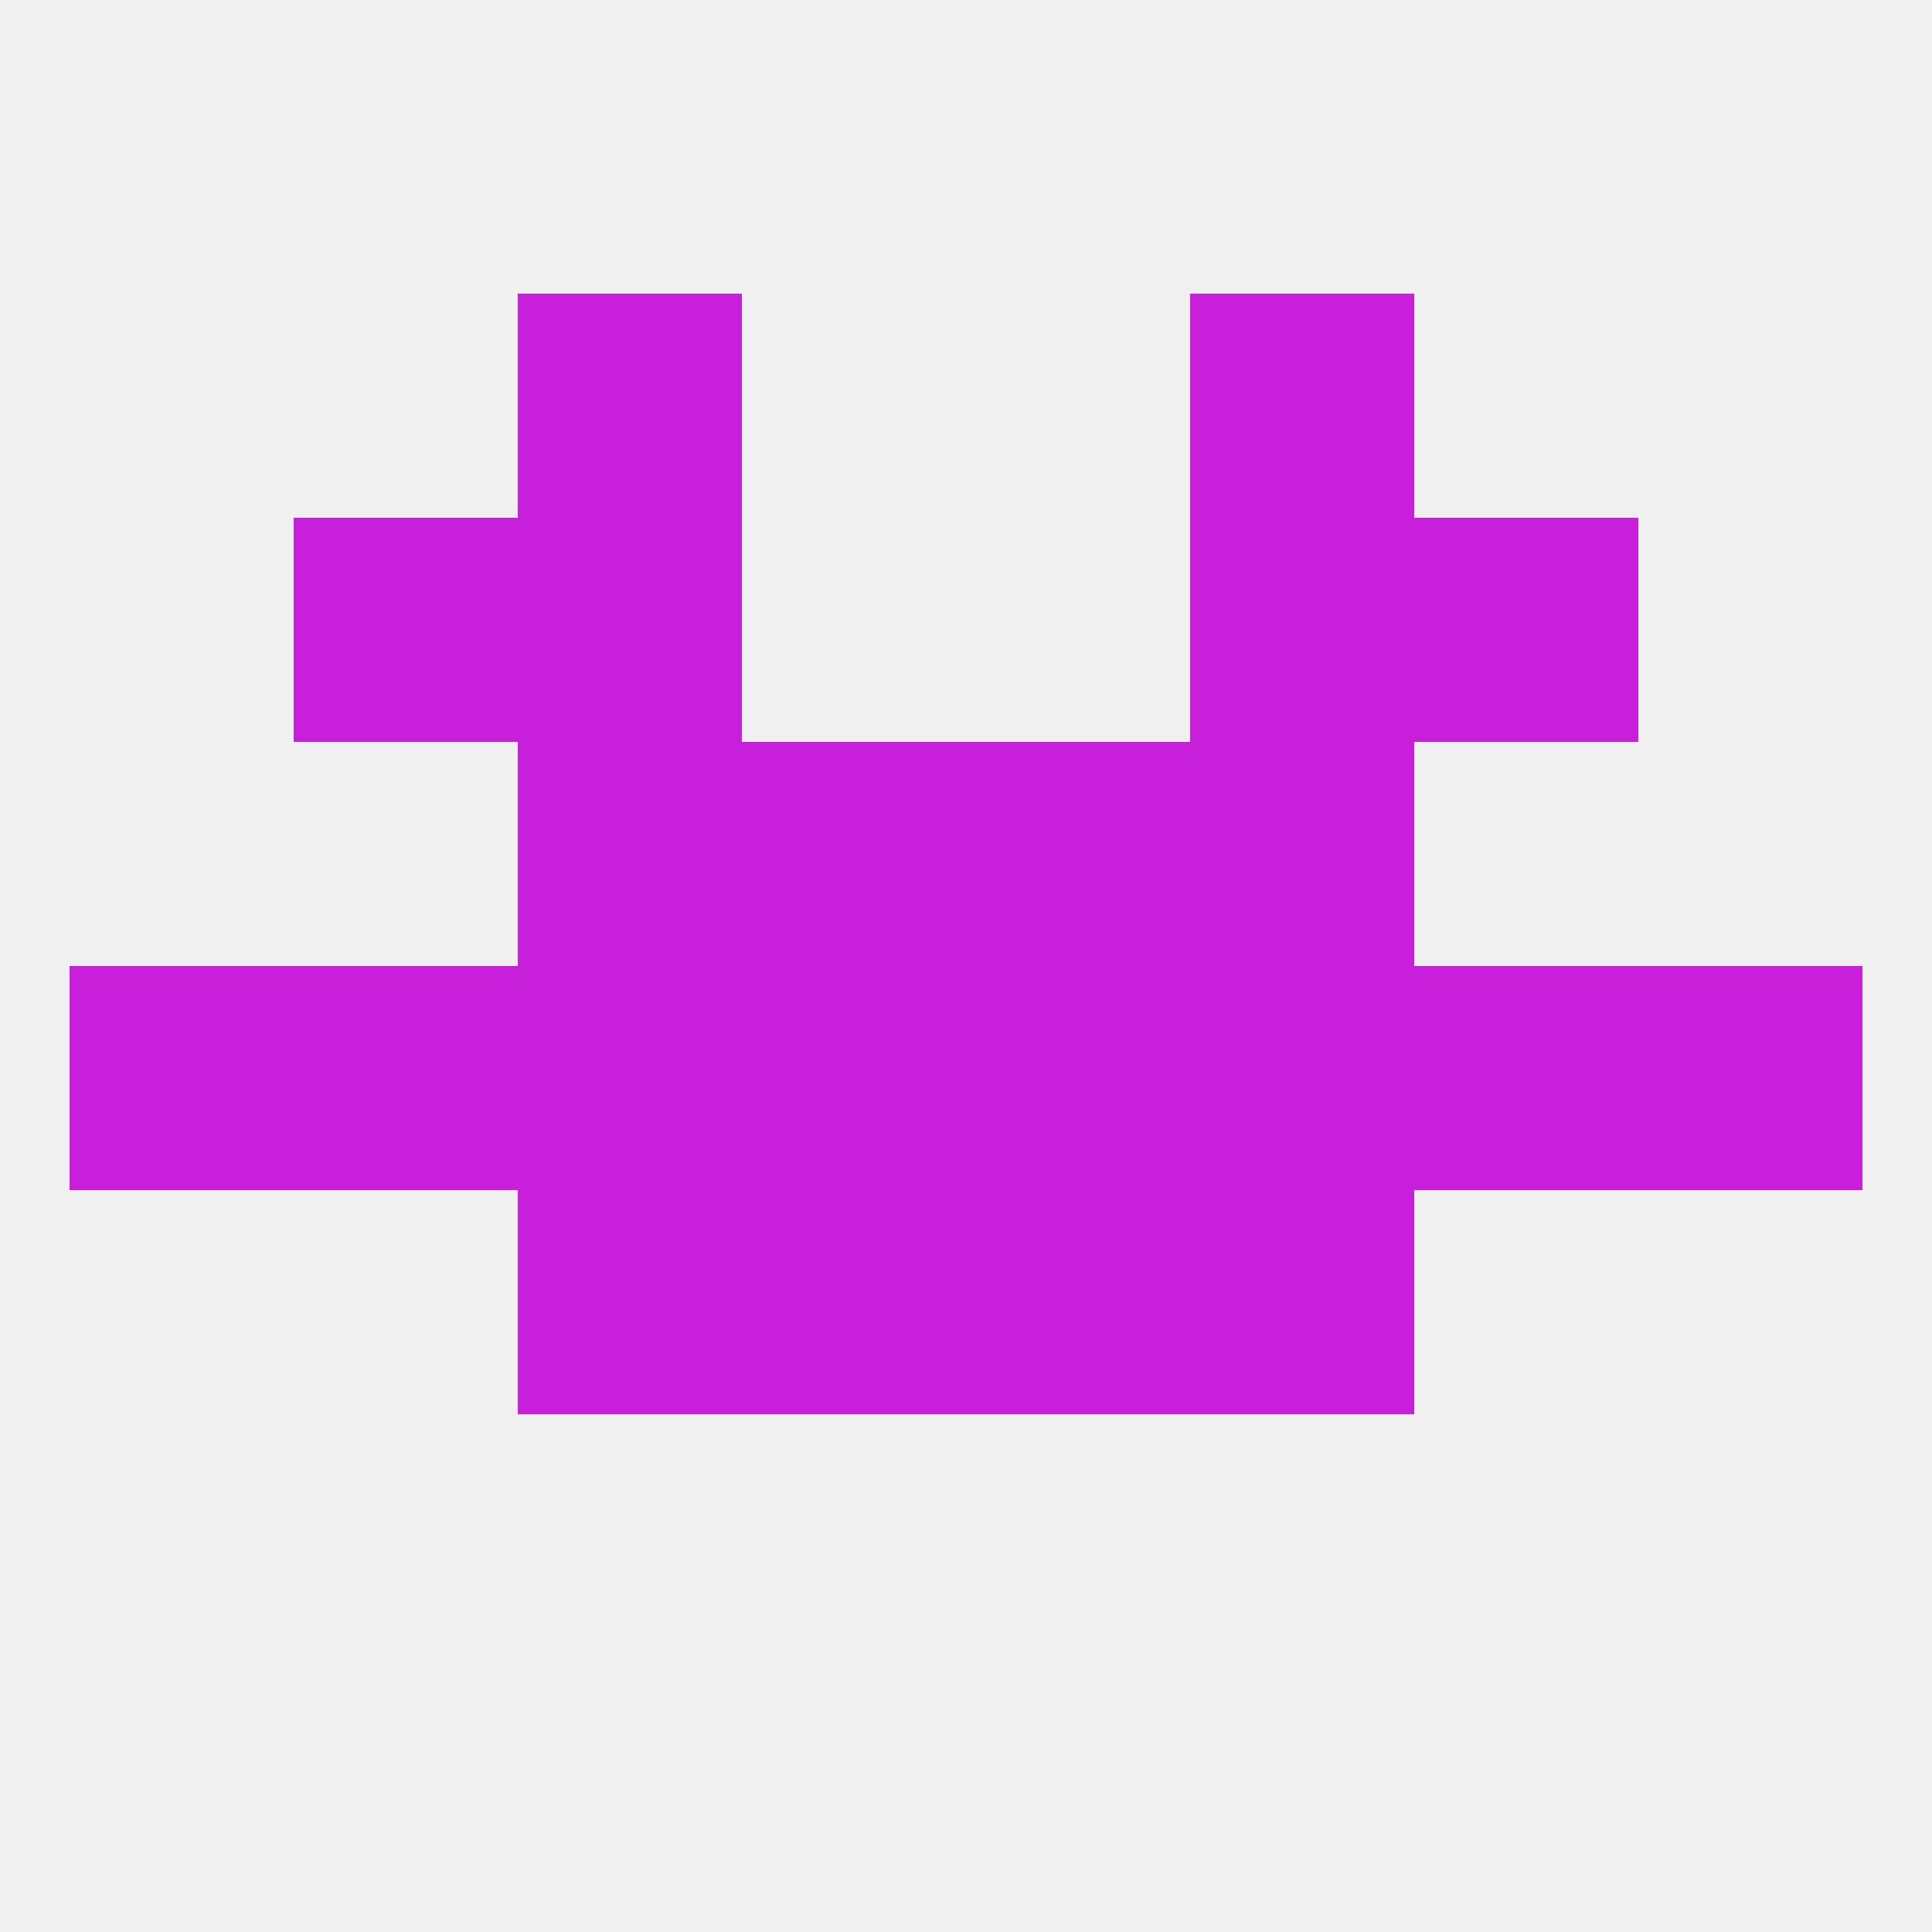
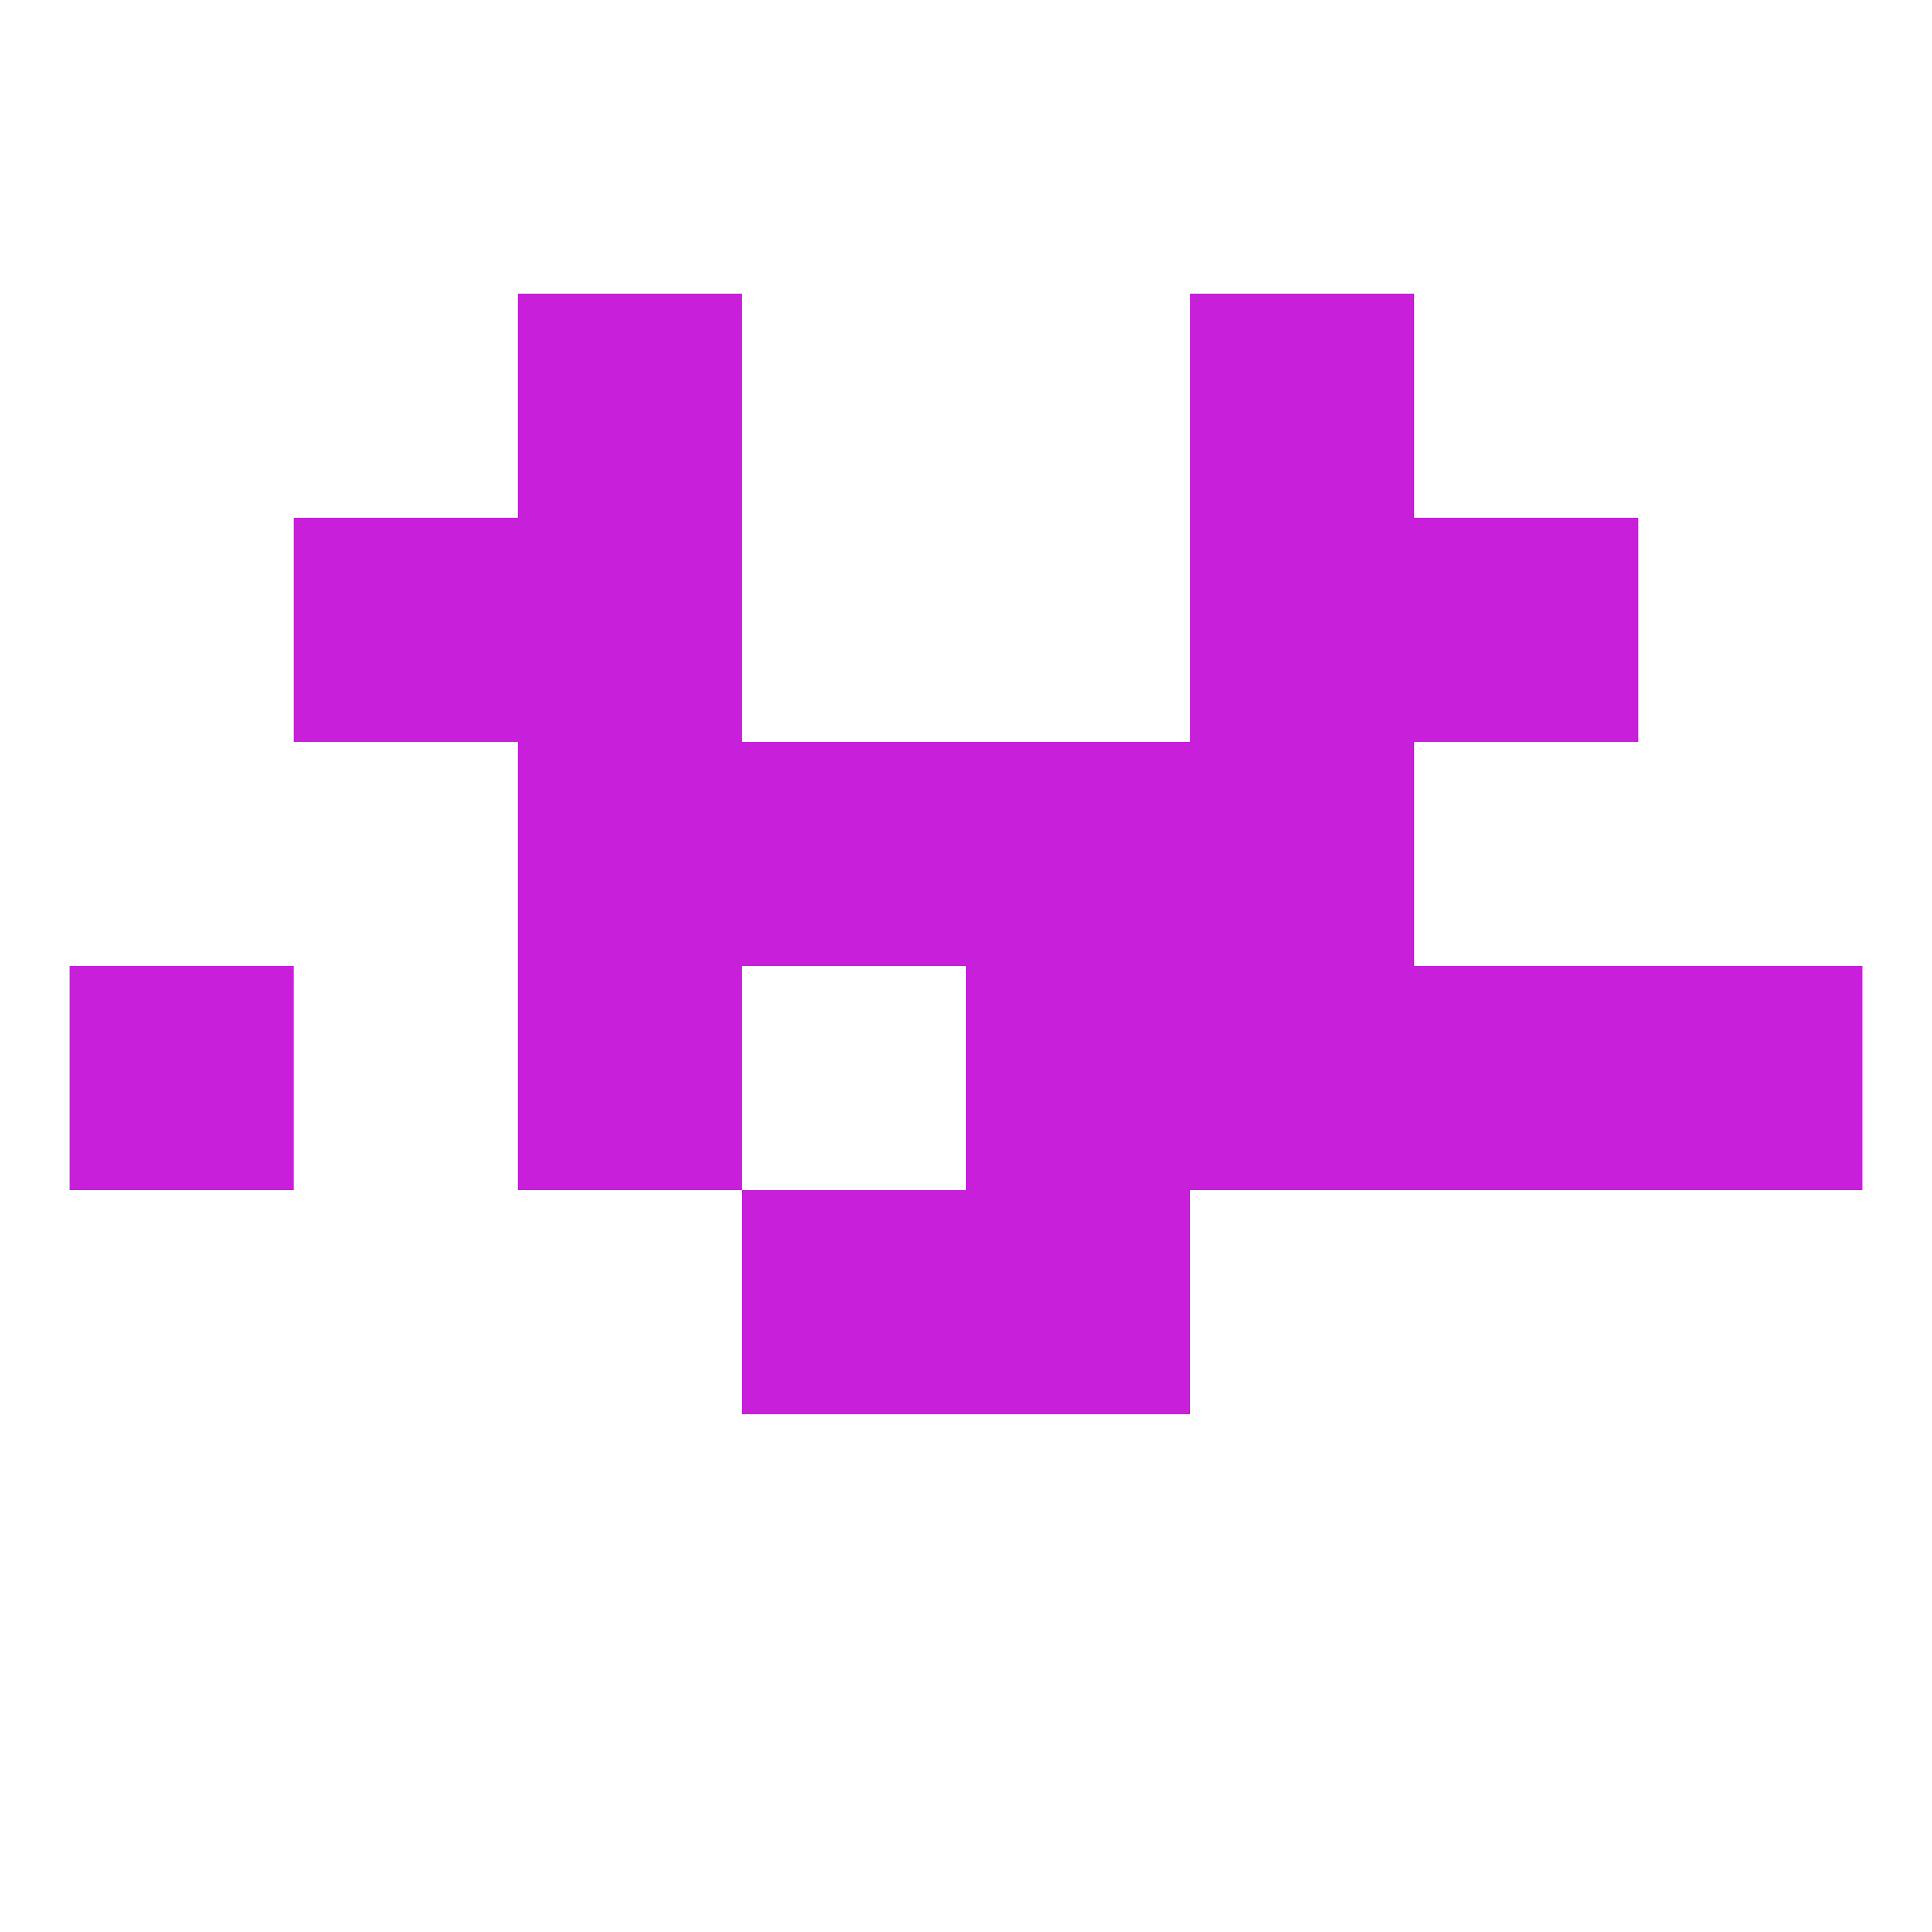
<svg xmlns="http://www.w3.org/2000/svg" version="1.1" baseprofile="full" width="250" height="250" viewBox="0 0 250 250">
-   <rect width="100%" height="100%" fill="rgba(240,240,240,255)" />
  <rect x="212" y="125" width="29" height="29" fill="rgba(199,31,218,255)" />
-   <rect x="96" y="125" width="29" height="29" fill="rgba(199,31,218,255)" />
  <rect x="125" y="125" width="29" height="29" fill="rgba(199,31,218,255)" />
  <rect x="67" y="125" width="29" height="29" fill="rgba(199,31,218,255)" />
-   <rect x="38" y="125" width="29" height="29" fill="rgba(199,31,218,255)" />
  <rect x="183" y="125" width="29" height="29" fill="rgba(199,31,218,255)" />
  <rect x="9" y="125" width="29" height="29" fill="rgba(199,31,218,255)" />
  <rect x="154" y="125" width="29" height="29" fill="rgba(199,31,218,255)" />
  <rect x="96" y="154" width="29" height="29" fill="rgba(199,31,218,255)" />
  <rect x="125" y="154" width="29" height="29" fill="rgba(199,31,218,255)" />
-   <rect x="67" y="154" width="29" height="29" fill="rgba(199,31,218,255)" />
-   <rect x="154" y="154" width="29" height="29" fill="rgba(199,31,218,255)" />
  <rect x="38" y="67" width="29" height="29" fill="rgba(199,31,218,255)" />
  <rect x="183" y="67" width="29" height="29" fill="rgba(199,31,218,255)" />
  <rect x="67" y="67" width="29" height="29" fill="rgba(199,31,218,255)" />
  <rect x="154" y="67" width="29" height="29" fill="rgba(199,31,218,255)" />
  <rect x="67" y="38" width="29" height="29" fill="rgba(199,31,218,255)" />
  <rect x="154" y="38" width="29" height="29" fill="rgba(199,31,218,255)" />
  <rect x="67" y="96" width="29" height="29" fill="rgba(199,31,218,255)" />
  <rect x="154" y="96" width="29" height="29" fill="rgba(199,31,218,255)" />
  <rect x="96" y="96" width="29" height="29" fill="rgba(199,31,218,255)" />
  <rect x="125" y="96" width="29" height="29" fill="rgba(199,31,218,255)" />
</svg>